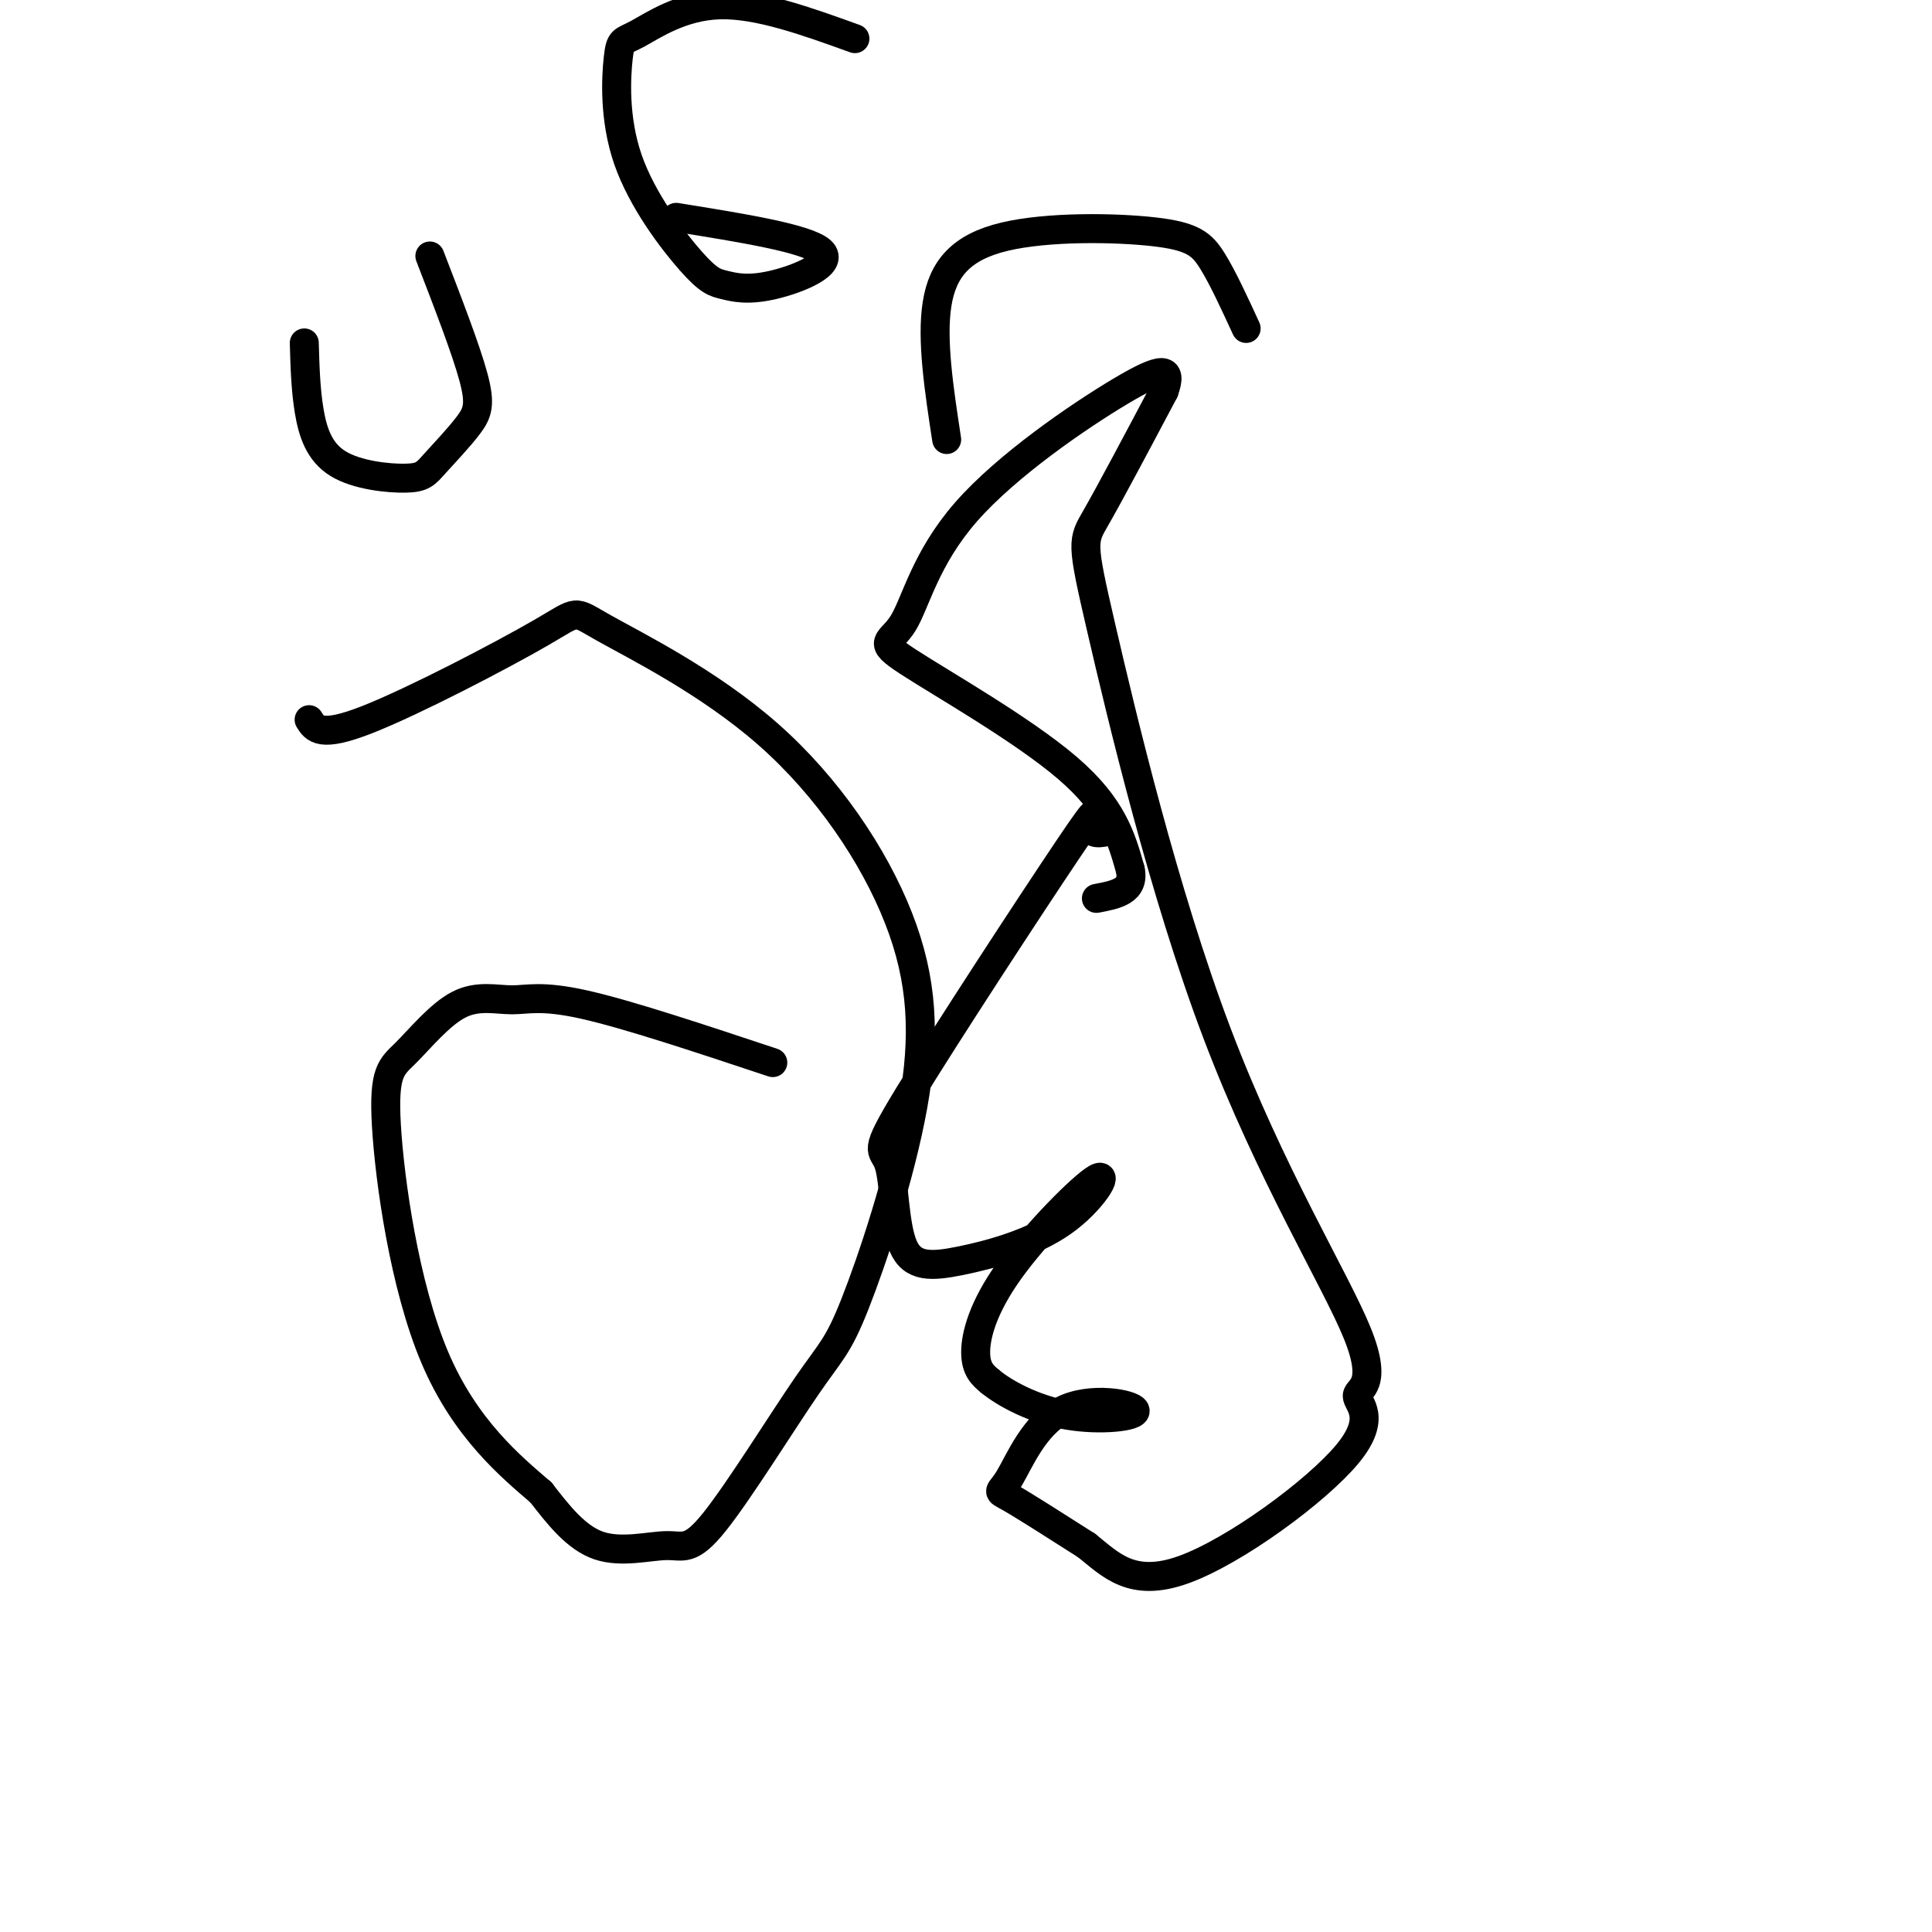
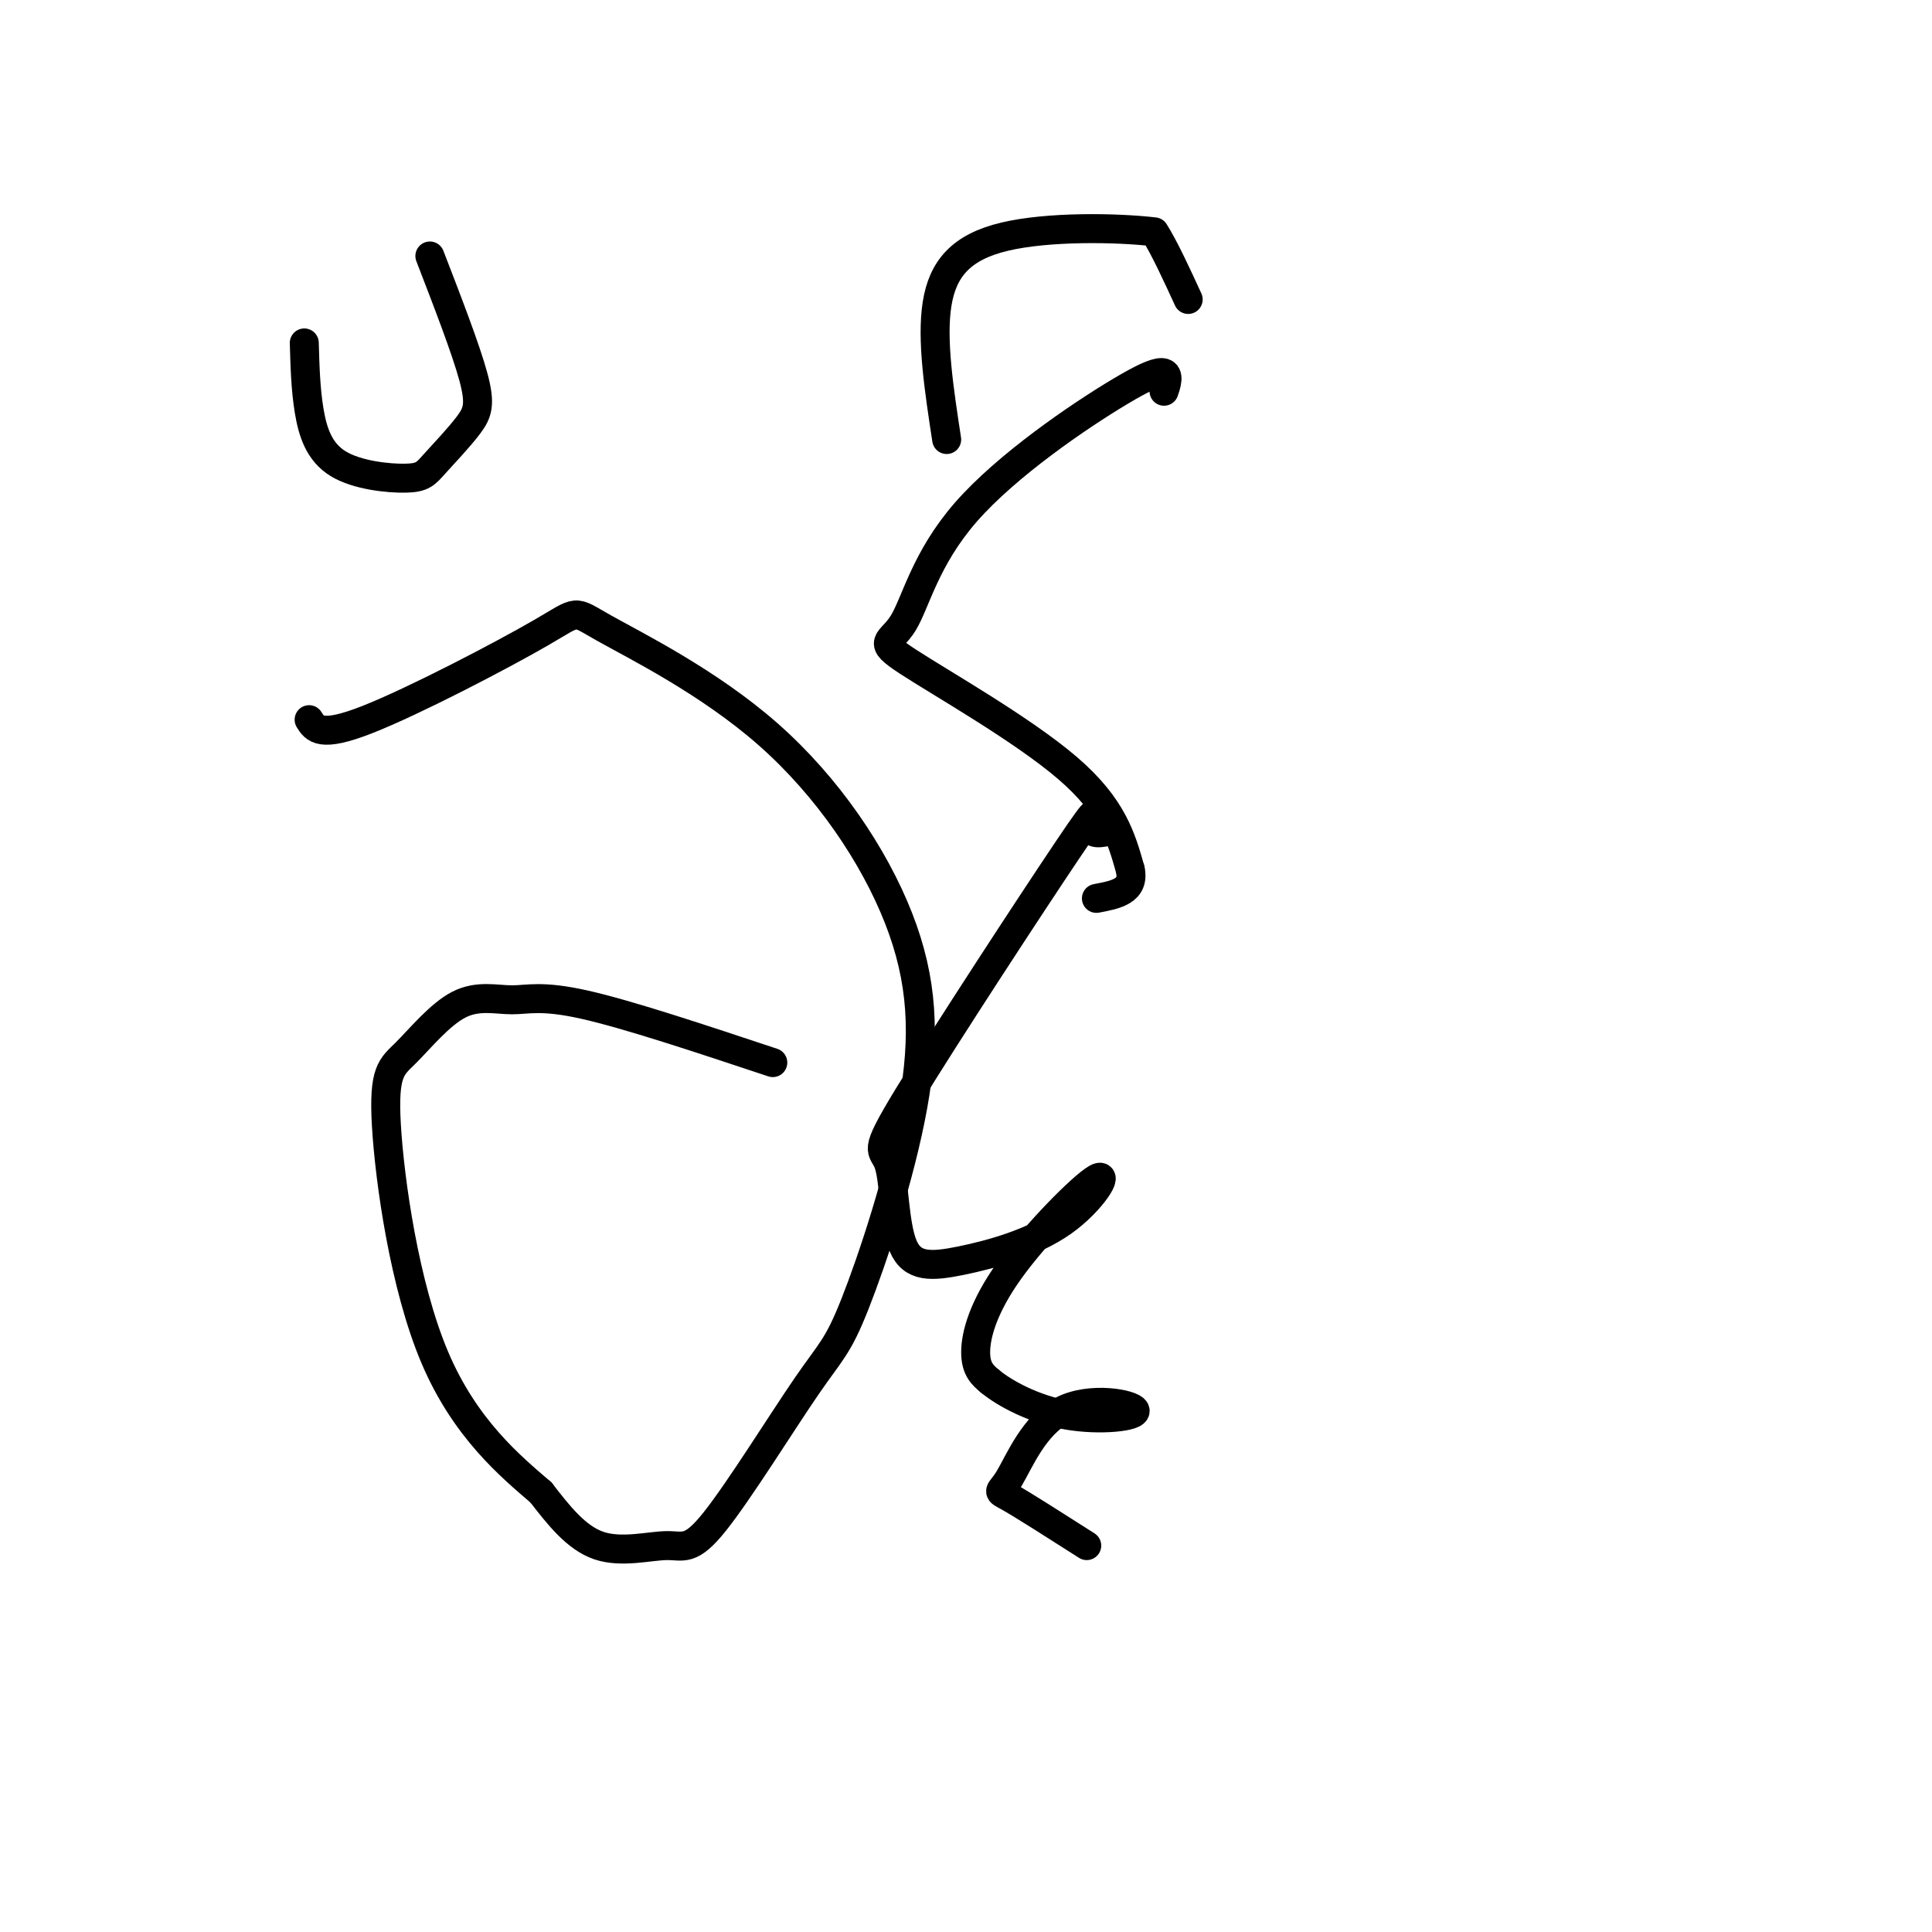
<svg xmlns="http://www.w3.org/2000/svg" viewBox="0 0 400 400" version="1.1">
  <g fill="none" stroke="#000000" stroke-width="6" stroke-linecap="round" stroke-linejoin="round">
    <path d="M64,149c1.168,1.895 2.337,3.791 12,0c9.663,-3.791 27.822,-13.267 36,-18c8.178,-4.733 6.376,-4.723 13,-1c6.624,3.723 21.675,11.158 34,22c12.325,10.842 21.925,25.090 27,38c5.075,12.910 5.626,24.483 3,39c-2.626,14.517 -8.427,31.979 -12,41c-3.573,9.021 -4.916,9.602 -10,17c-5.084,7.398 -13.909,21.612 -19,28c-5.091,6.388 -6.448,4.951 -10,5c-3.552,0.049 -9.301,1.586 -14,0c-4.699,-1.586 -8.350,-6.293 -12,-11" />
    <path d="M112,309c-6.205,-5.332 -15.716,-13.161 -22,-28c-6.284,-14.839 -9.339,-36.689 -10,-48c-0.661,-11.311 1.071,-12.083 4,-15c2.929,-2.917 7.053,-7.978 11,-10c3.947,-2.022 7.716,-1.006 11,-1c3.284,0.006 6.081,-0.998 15,1c8.919,1.998 23.959,6.999 39,12" />
    <path d="M63,71c0.133,4.772 0.266,9.544 1,14c0.734,4.456 2.070,8.594 6,11c3.930,2.406 10.454,3.078 14,3c3.546,-0.078 4.116,-0.908 6,-3c1.884,-2.092 5.084,-5.448 7,-8c1.916,-2.552 2.547,-4.301 1,-10c-1.547,-5.699 -5.274,-15.350 -9,-25" />
-     <path d="M140,45c13.538,2.172 27.077,4.345 30,7c2.923,2.655 -4.769,5.793 -10,7c-5.231,1.207 -8.000,0.485 -10,0c-2.000,-0.485 -3.229,-0.732 -7,-5c-3.771,-4.268 -10.082,-12.558 -13,-21c-2.918,-8.442 -2.442,-17.036 -2,-21c0.442,-3.964 0.850,-3.298 4,-5c3.150,-1.702 9.043,-5.772 17,-6c7.957,-0.228 17.979,3.386 28,7" />
-     <path d="M196,91c-1.576,-10.305 -3.152,-20.609 -2,-28c1.152,-7.391 5.030,-11.868 14,-14c8.970,-2.132 23.030,-1.920 31,-1c7.970,0.920 9.848,2.549 12,6c2.152,3.451 4.576,8.726 7,14" />
+     <path d="M196,91c-1.576,-10.305 -3.152,-20.609 -2,-28c1.152,-7.391 5.030,-11.868 14,-14c8.970,-2.132 23.030,-1.920 31,-1c2.152,3.451 4.576,8.726 7,14" />
    <path d="M230,172c-2.091,0.479 -4.182,0.959 -4,-1c0.182,-1.959 2.636,-6.356 -5,5c-7.636,11.356 -25.363,38.465 -33,51c-7.637,12.535 -5.186,10.494 -4,14c1.186,3.506 1.105,12.558 3,17c1.895,4.442 5.766,4.274 12,3c6.234,-1.274 14.831,-3.653 21,-8c6.169,-4.347 9.911,-10.660 7,-9c-2.911,1.660 -12.476,11.293 -18,19c-5.524,7.707 -7.007,13.488 -7,17c0.007,3.512 1.503,4.756 3,6" />
    <path d="M205,286c3.039,2.516 9.135,5.805 16,7c6.865,1.195 14.497,0.295 14,-1c-0.497,-1.295 -9.123,-2.986 -15,0c-5.877,2.986 -9.005,10.650 -11,14c-1.995,3.350 -2.856,2.386 0,4c2.856,1.614 9.428,5.807 16,10" />
-     <path d="M225,320c4.948,3.950 9.316,8.825 20,5c10.684,-3.825 27.682,-16.349 34,-24c6.318,-7.651 1.956,-10.427 2,-12c0.044,-1.573 4.492,-1.941 0,-13c-4.492,-11.059 -17.926,-32.810 -29,-62c-11.074,-29.190 -19.789,-65.820 -24,-84c-4.211,-18.180 -3.917,-17.908 -1,-23c2.917,-5.092 8.459,-15.546 14,-26" />
    <path d="M241,81c1.888,-5.180 -0.390,-5.130 -9,0c-8.610,5.130 -23.550,15.339 -32,25c-8.450,9.661 -10.409,18.775 -13,23c-2.591,4.225 -5.813,3.561 1,8c6.813,4.439 23.661,13.983 33,22c9.339,8.017 11.170,14.509 13,21" />
    <path d="M234,180c1.000,4.500 -3.000,5.250 -7,6" />
  </g>
</svg>